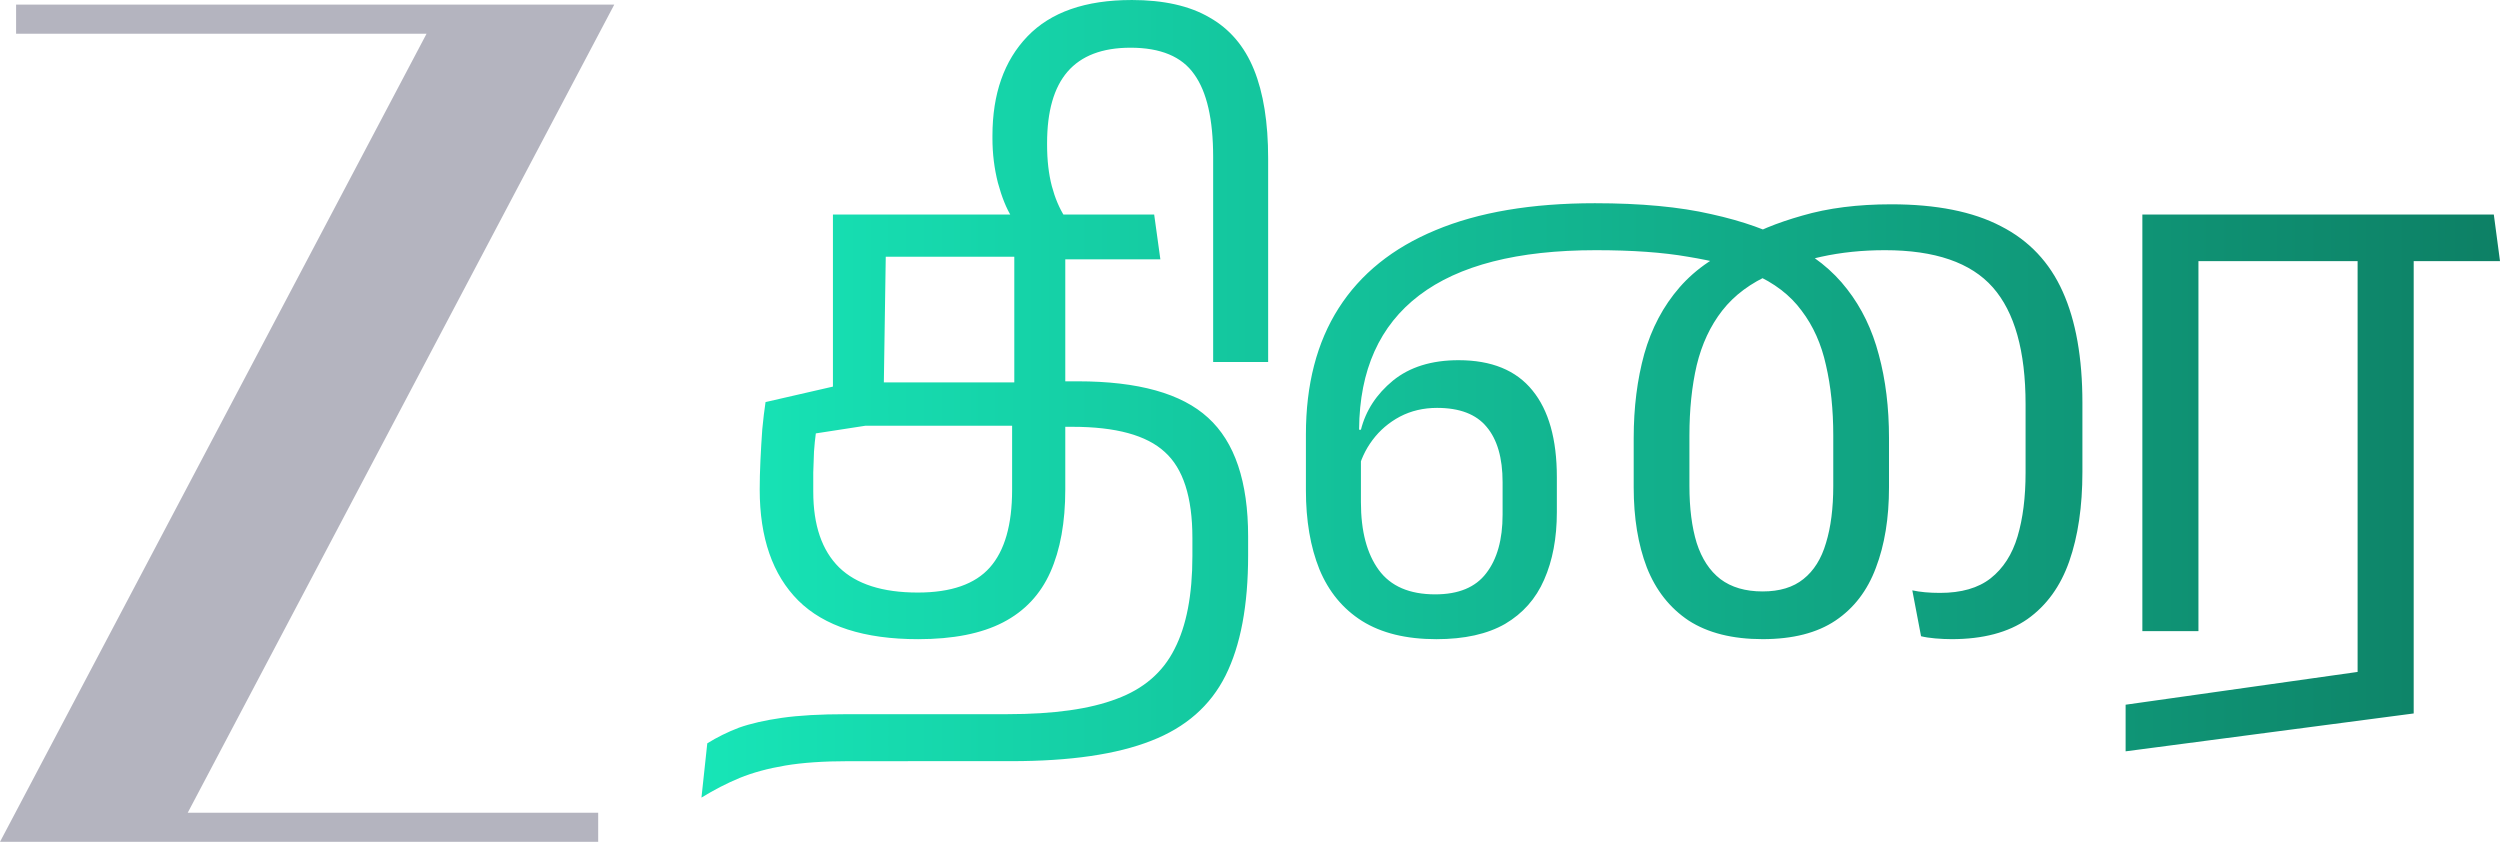
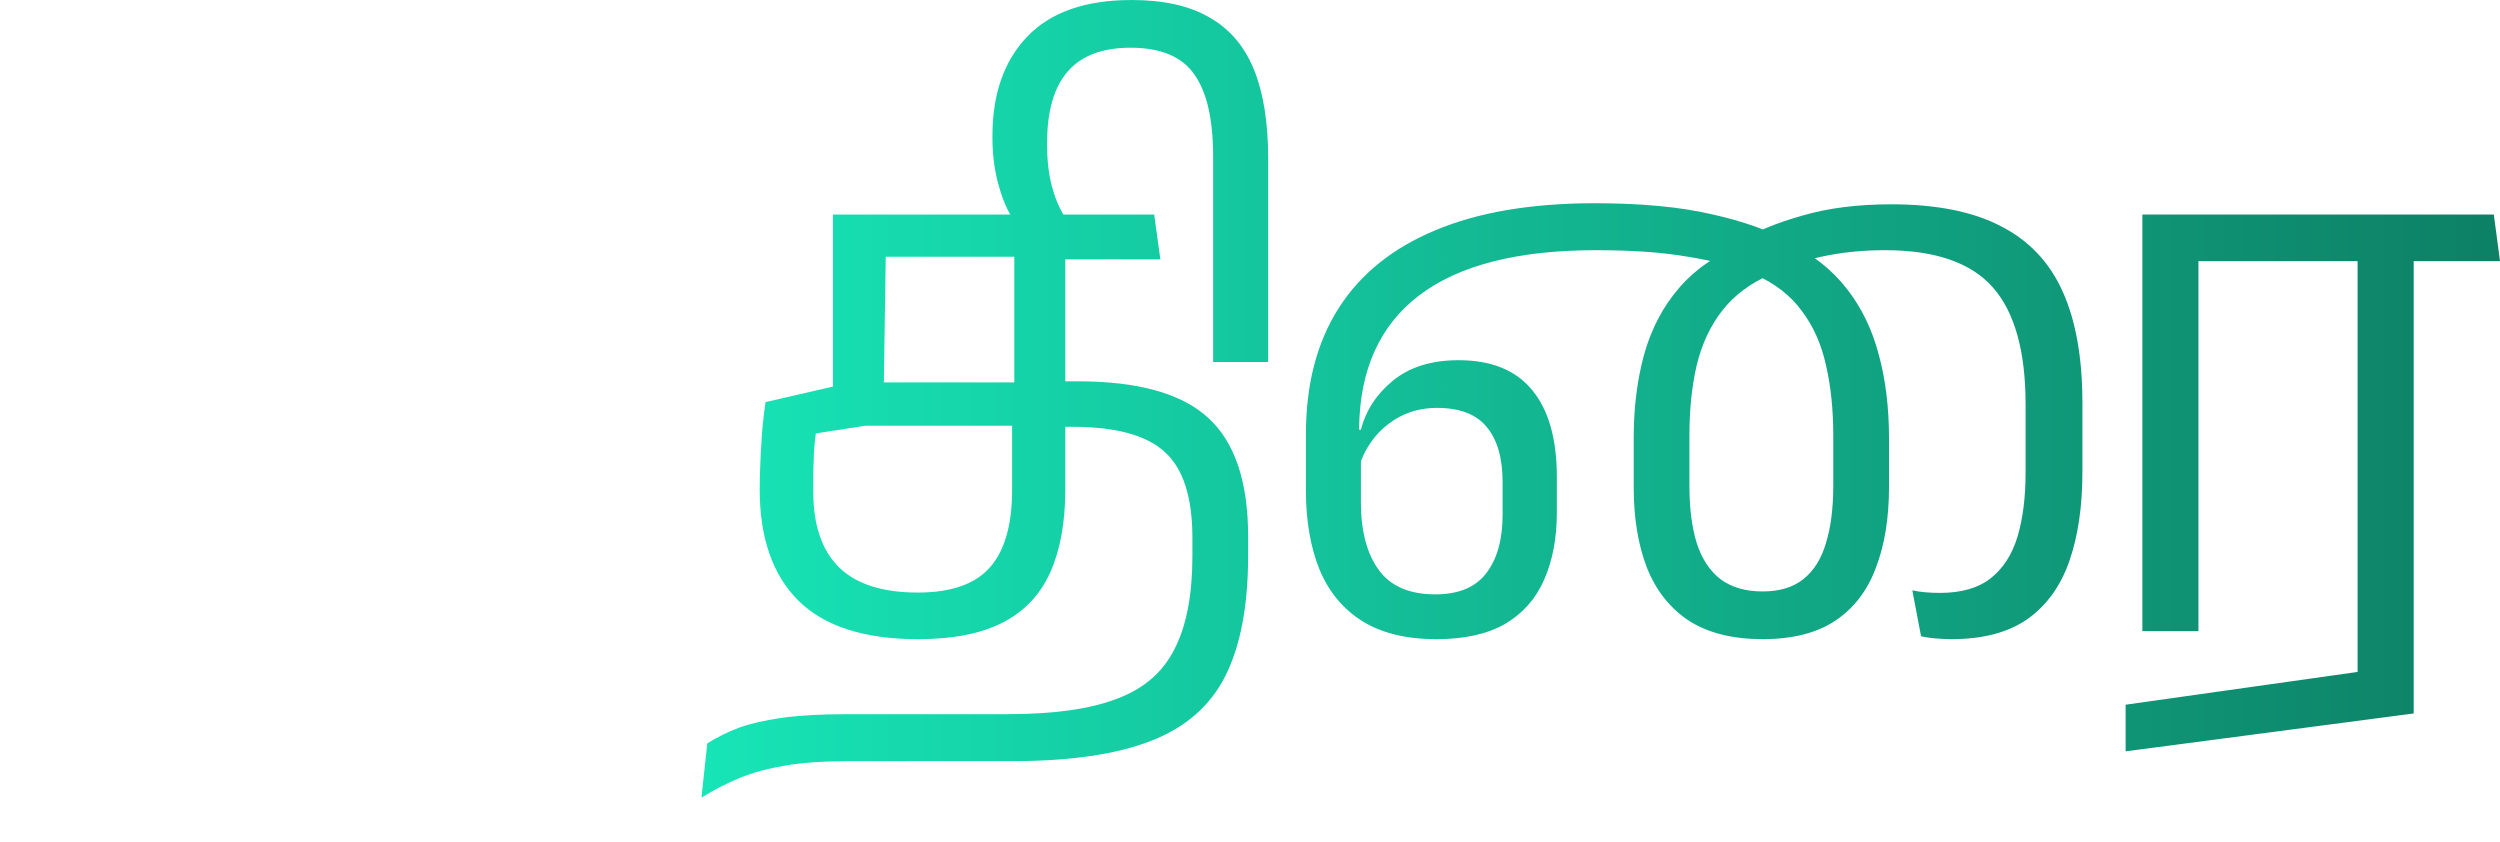
<svg xmlns="http://www.w3.org/2000/svg" xmlns:ns1="http://sodipodi.sourceforge.net/DTD/sodipodi-0.dtd" xmlns:ns2="http://www.inkscape.org/namespaces/inkscape" xmlns:xlink="http://www.w3.org/1999/xlink" width="190.652mm" height="64.199mm" viewBox="0 0 190.652 64.199" version="1.1" id="svg1" xml:space="preserve">
  <ns1:namedview id="namedview1" pagecolor="#ffffff" bordercolor="#000000" borderopacity="0.25" ns2:showpageshadow="2" ns2:pageopacity="0.0" ns2:pagecheckerboard="0" ns2:deskcolor="#d1d1d1" ns2:document-units="mm">
    <ns2:page x="0" y="0" width="190.652" height="64.199" id="page2" margin="0" bleed="0" />
  </ns1:namedview>
  <defs id="defs1">
    <linearGradient id="linearGradient2" ns2:collect="always">
      <stop style="stop-color:#17e5b7;stop-opacity:1;" offset="0" id="stop2" />
      <stop style="stop-color:#0d8065;stop-opacity:1;" offset="1" id="stop3" />
    </linearGradient>
    <linearGradient ns2:collect="always" xlink:href="#linearGradient2" id="linearGradient4" x1="18.569" y1="135.717" x2="155.727" y2="135.717" gradientUnits="userSpaceOnUse" />
  </defs>
  <g ns2:label="Layer 1" ns2:groupmode="layer" id="layer1" transform="translate(34.925,-105.304)">
-     <path id="path65" d="M 11.919,105.657 H 1.022 -33.698 v 1.48 0.74 h 31.302 l -32.529,61.626 h 10.898 34.72 v -1.48 -0.74 h -31.302 z" style="fill:#b4b4bf;fill-opacity:1;fill-rule:nonzero;stroke:none;stroke-width:0.353" />
    <path d="m 44.76,137.855 v -3.472 h 2.5 q 6.916,0 9.943,2.777 3.055,2.777 3.055,9.054 v 1.444 q 0,5.721 -1.722,9.165 -1.722,3.444 -5.666,4.972 -3.944,1.555 -10.665,1.555 h -9.471 l -0.611,-3.583 h 9.804 q 5.249,0 8.304,-1.167 3.083,-1.139 4.416,-3.805 1.361,-2.639 1.361,-7.082 v -1.389 q 0,-4.666 -2.111,-6.555 -2.083,-1.916 -7.027,-1.916 z m 6.61,-32.551 q 3.666,0 5.944,1.333 2.305,1.305 3.388,3.972 1.083,2.666 1.083,6.777 v 15.526 h -4.194 v -15.637 q 0,-4.305 -1.444,-6.305 -1.416,-2.028 -4.86,-2.028 -3.222,0 -4.805,1.833 -1.555,1.805 -1.555,5.444 v 0.139 q 0,1.75 0.361,3.138 0.361,1.361 1,2.361 H 42.232 q -0.611,-0.972 -1.055,-2.611 -0.417,-1.639 -0.417,-3.388 v -0.194 q 0,-4.805 2.666,-7.582 2.666,-2.777 7.943,-2.777 z M 34.317,159.769 v 3.583 h -4.527 q -2.861,0 -4.833,0.333 -1.972,0.333 -3.472,0.944 -1.472,0.611 -2.916,1.5 l 0.444,-4.138 q 1.111,-0.694 2.416,-1.194 1.333,-0.472 3.277,-0.75 1.944,-0.278 4.916,-0.278 z m 10.138,-25.302 v 3.305 H 31.067 l -3.777,0.583 q -0.083,0.611 -0.139,1.389 -0.028,0.778 -0.056,1.583 0,0.805 0,1.472 0,3.833 1.972,5.777 1.972,1.916 5.999,1.916 3.805,0 5.499,-1.916 1.694,-1.916 1.694,-5.916 v -6.638 l 0.167,-0.528 V 122.885 h 3.888 v 12.609 0.528 6.61 q 0,3.749 -1.139,6.305 -1.139,2.555 -3.611,3.833 -2.472,1.278 -6.471,1.278 -6.166,0 -9.138,-2.944 -2.944,-2.944 -2.944,-8.471 0,-1.028 0.056,-2.222 0.056,-1.194 0.139,-2.361 0.111,-1.167 0.25,-2.083 l 5.444,-1.25 3.027,-0.25 z m 4.833,-12.804 v 3.416 h -4.638 l -0.583,-0.194 H 32.623 l -0.167,11.026 -3.861,0.056 V 121.663 Z m -3.833,3.416 v -3.416 h 7.638 l 0.472,3.416 z m 66.121,28.746 -0.667,-3.5 q 0.889,0.194 2.111,0.194 2.444,0 3.861,-1.111 1.444,-1.139 2.055,-3.194 0.611,-2.055 0.611,-4.86 v -5.222 q 0,-6.083 -2.5,-8.915 -2.5,-2.833 -8.221,-2.833 -2.583,0 -4.86,0.5 -2.277,0.5 -4.027,1.361 l -2.194,-2.527 q 1.833,-1.139 4.777,-1.972 2.944,-0.861 6.777,-0.861 5.166,0 8.36,1.666 3.222,1.639 4.722,4.999 1.5,3.333 1.5,8.471 v 5.277 q 0,3.944 -1,6.805 -1,2.861 -3.194,4.416 -2.194,1.528 -5.777,1.528 -0.583,0 -1.25,-0.056 -0.639,-0.056 -1.083,-0.167 z M 86.69,120.802 q 5.277,0 8.888,0.833 3.638,0.805 5.944,2.111 l 0.028,0.111 q 2.722,1.333 4.388,3.5 1.666,2.139 2.416,4.999 0.778,2.861 0.778,6.36 v 3.749 q 0,3.527 -1,6.138 -0.972,2.611 -3.083,4.027 -2.111,1.416 -5.555,1.416 -3.444,0 -5.638,-1.416 -2.166,-1.444 -3.194,-4.055 -1,-2.611 -1,-6.11 v -3.749 q 0,-3.5 0.805,-6.416 0.833,-2.944 2.694,-5.083 1.889,-2.166 4.999,-3.361 l 2.028,2.333 q -2.389,1.028 -3.777,2.805 -1.361,1.75 -1.944,4.166 -0.555,2.389 -0.555,5.36 v 3.833 q 0,2.555 0.555,4.361 0.583,1.805 1.805,2.75 1.25,0.944 3.222,0.944 1.944,0 3.111,-0.944 1.194,-0.944 1.722,-2.75 0.555,-1.805 0.555,-4.361 v -3.833 q 0,-2.972 -0.555,-5.36 -0.528,-2.416 -1.861,-4.166 -1.305,-1.778 -3.666,-2.805 l -0.333,-0.111 q -1.778,-0.722 -4.666,-1.194 -2.861,-0.5 -7.027,-0.5 -8.943,0 -13.47,3.444 -4.527,3.444 -4.583,10.193 0,0.083 0,0.222 0,0.139 0,0.278 h 0.139 v 5.083 q 0,3.305 1.361,5.166 1.361,1.861 4.305,1.861 2.666,0 3.888,-1.611 1.25,-1.611 1.25,-4.472 v -2.472 q 0,-2.777 -1.222,-4.222 -1.194,-1.444 -3.777,-1.444 -1.555,0 -2.833,0.667 -1.25,0.667 -2.083,1.778 -0.833,1.111 -1.139,2.472 l -0.111,-3.25 h 0.361 q 0.555,-2.194 2.444,-3.749 1.916,-1.555 4.999,-1.555 3.777,0 5.638,2.305 1.861,2.277 1.861,6.61 v 2.666 q 0,2.972 -0.972,5.166 -0.944,2.166 -2.972,3.361 -2.028,1.167 -5.249,1.167 -3.444,0 -5.666,-1.389 -2.194,-1.389 -3.25,-3.944 -1.028,-2.555 -1.028,-6.027 v -4.249 q 0,-5.721 2.5,-9.638 2.5,-3.916 7.388,-5.944 4.916,-2.055 12.137,-2.055 z m 62.455,2.083 v 36.828 l -21.969,2.888 v -3.555 l 17.692,-2.5 V 122.885 Z m -1.028,-1.222 v 3.555 h -15.387 v 28.218 h -4.277 v -31.773 z m -2.111,3.555 v -3.555 h 9.249 l 0.472,3.555 z" id="text16" style="font-size:55.548px;line-height:1;font-family:'Anek Tamil';-inkscape-font-specification:'Anek Tamil';letter-spacing:-4.092px;word-spacing:0px;fill:url(#linearGradient4);stroke-width:5.728;stroke-linecap:round;stroke-linejoin:round;paint-order:stroke fill markers" aria-label="திரை" ns2:export-filename="Zee Thirai HD] (2025).svg" ns2:export-xdpi="96" ns2:export-ydpi="96" />
  </g>
</svg>